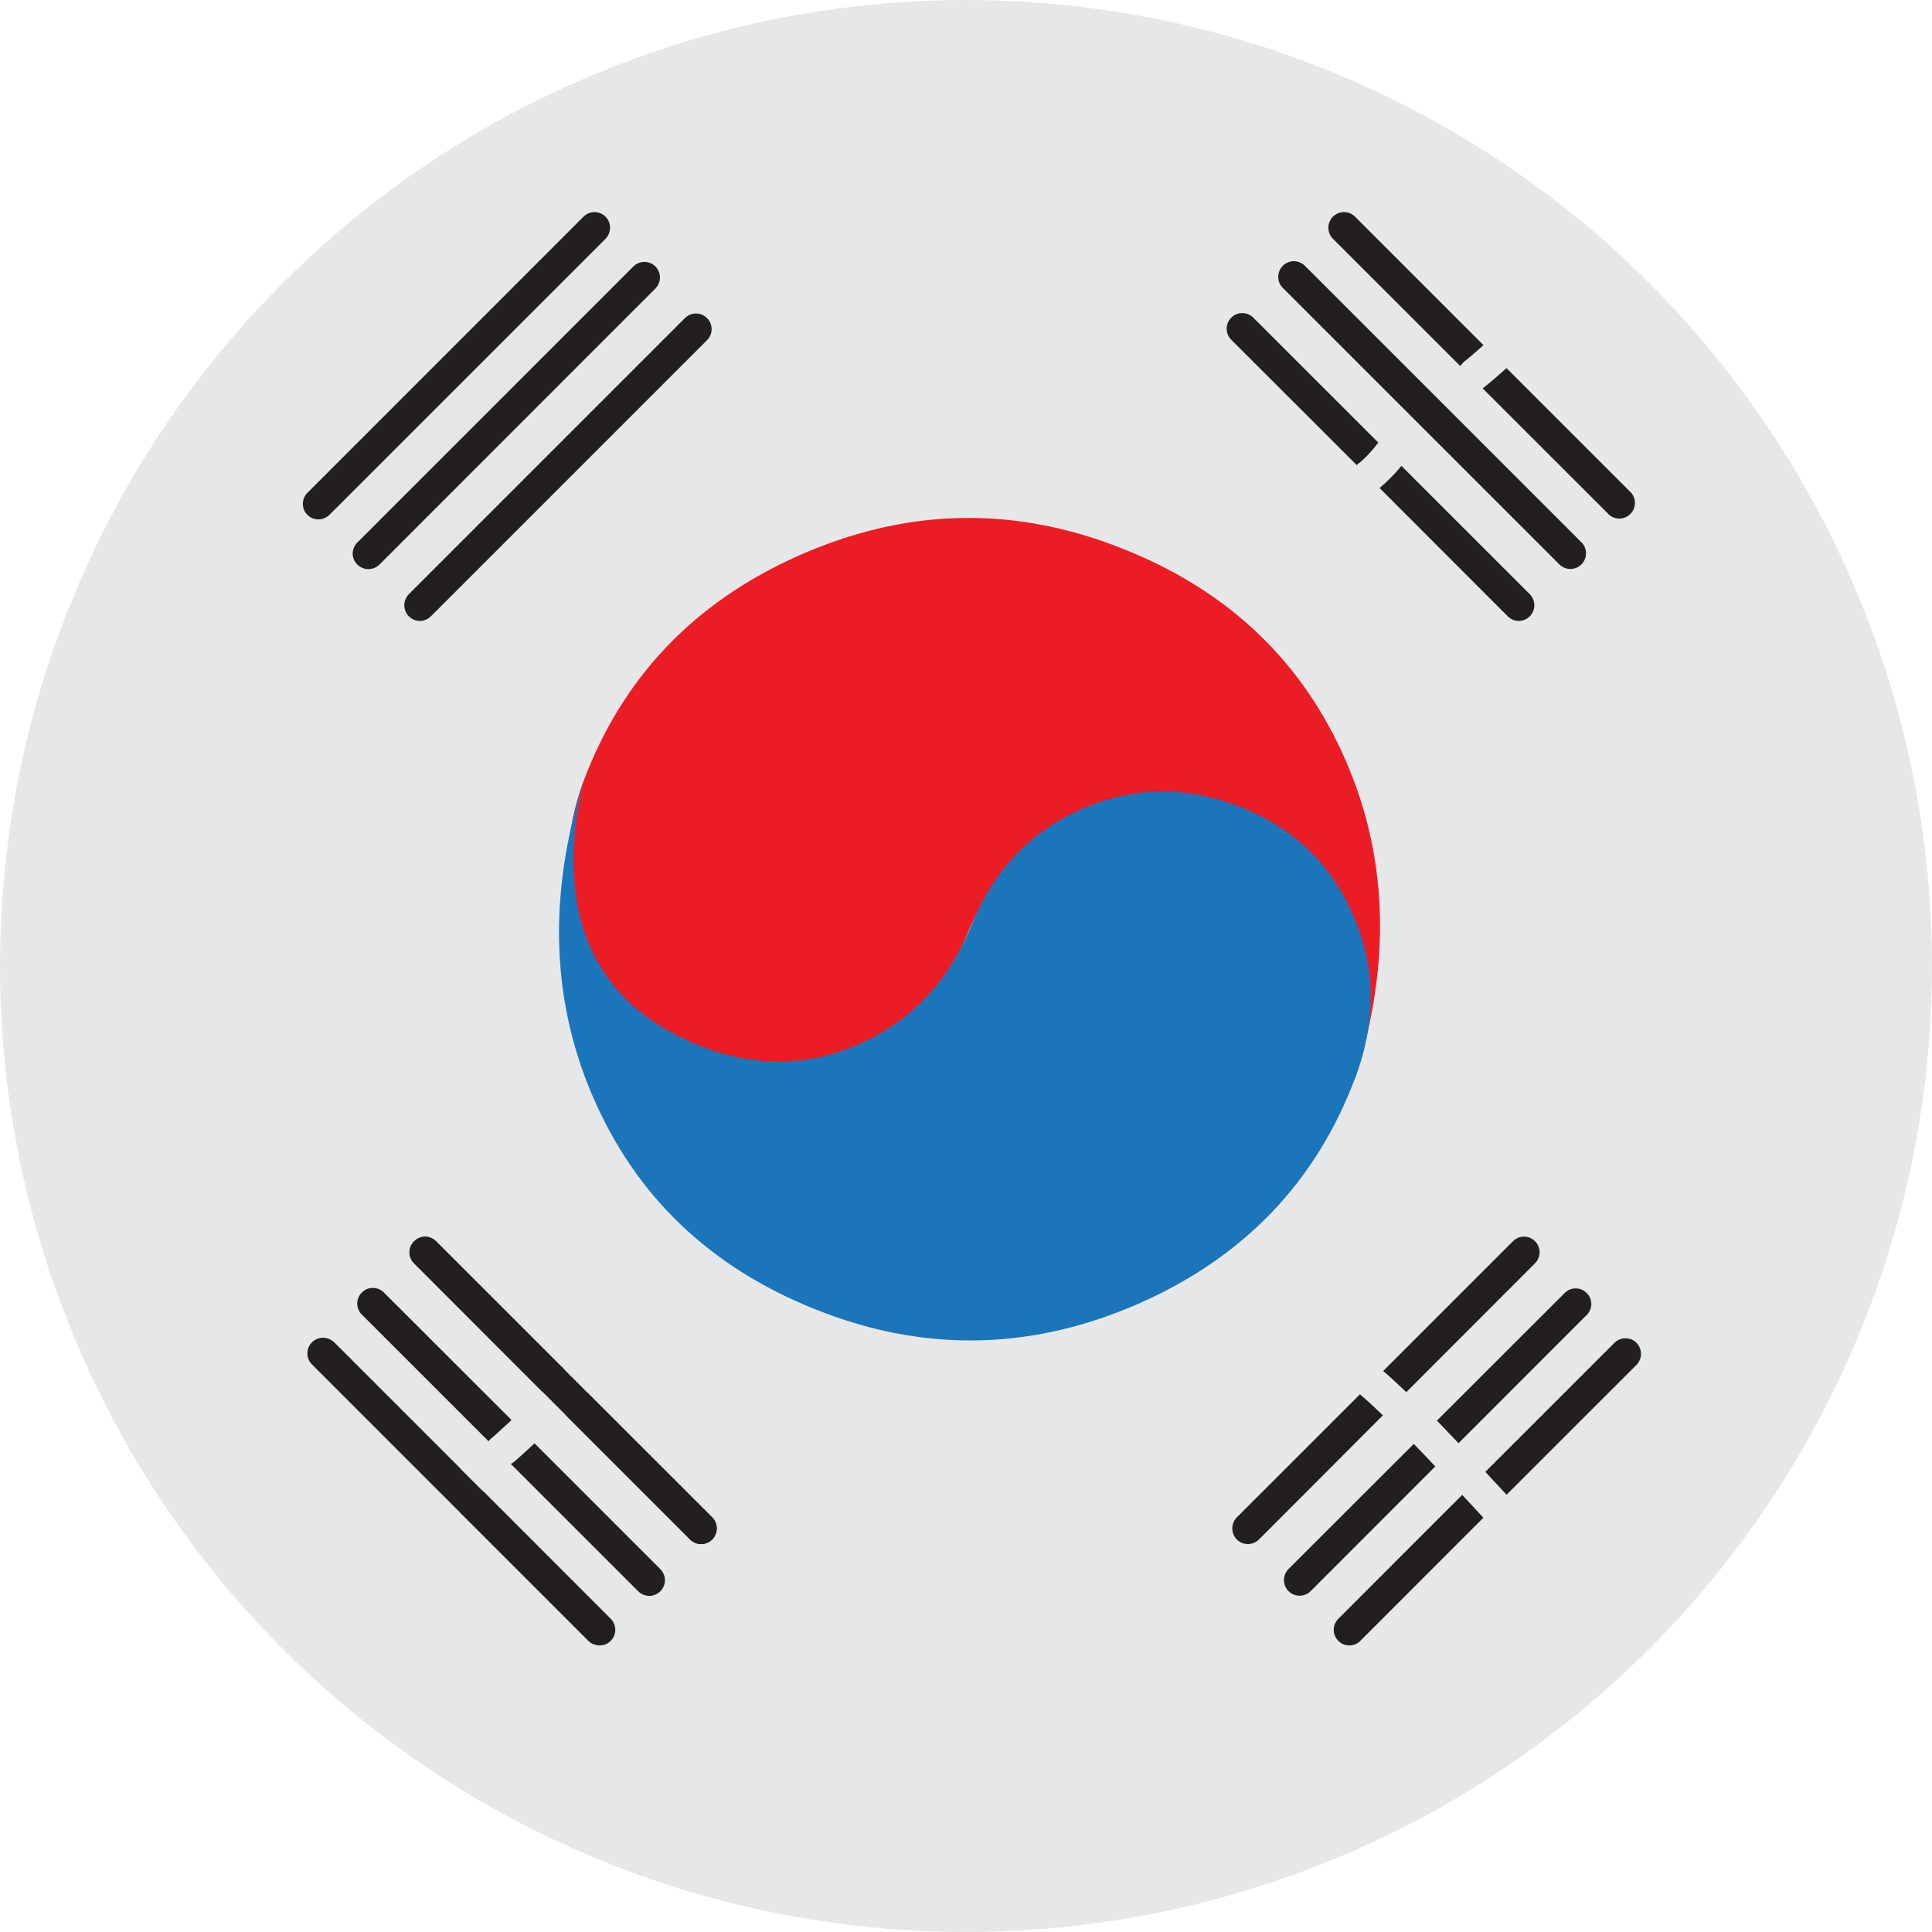
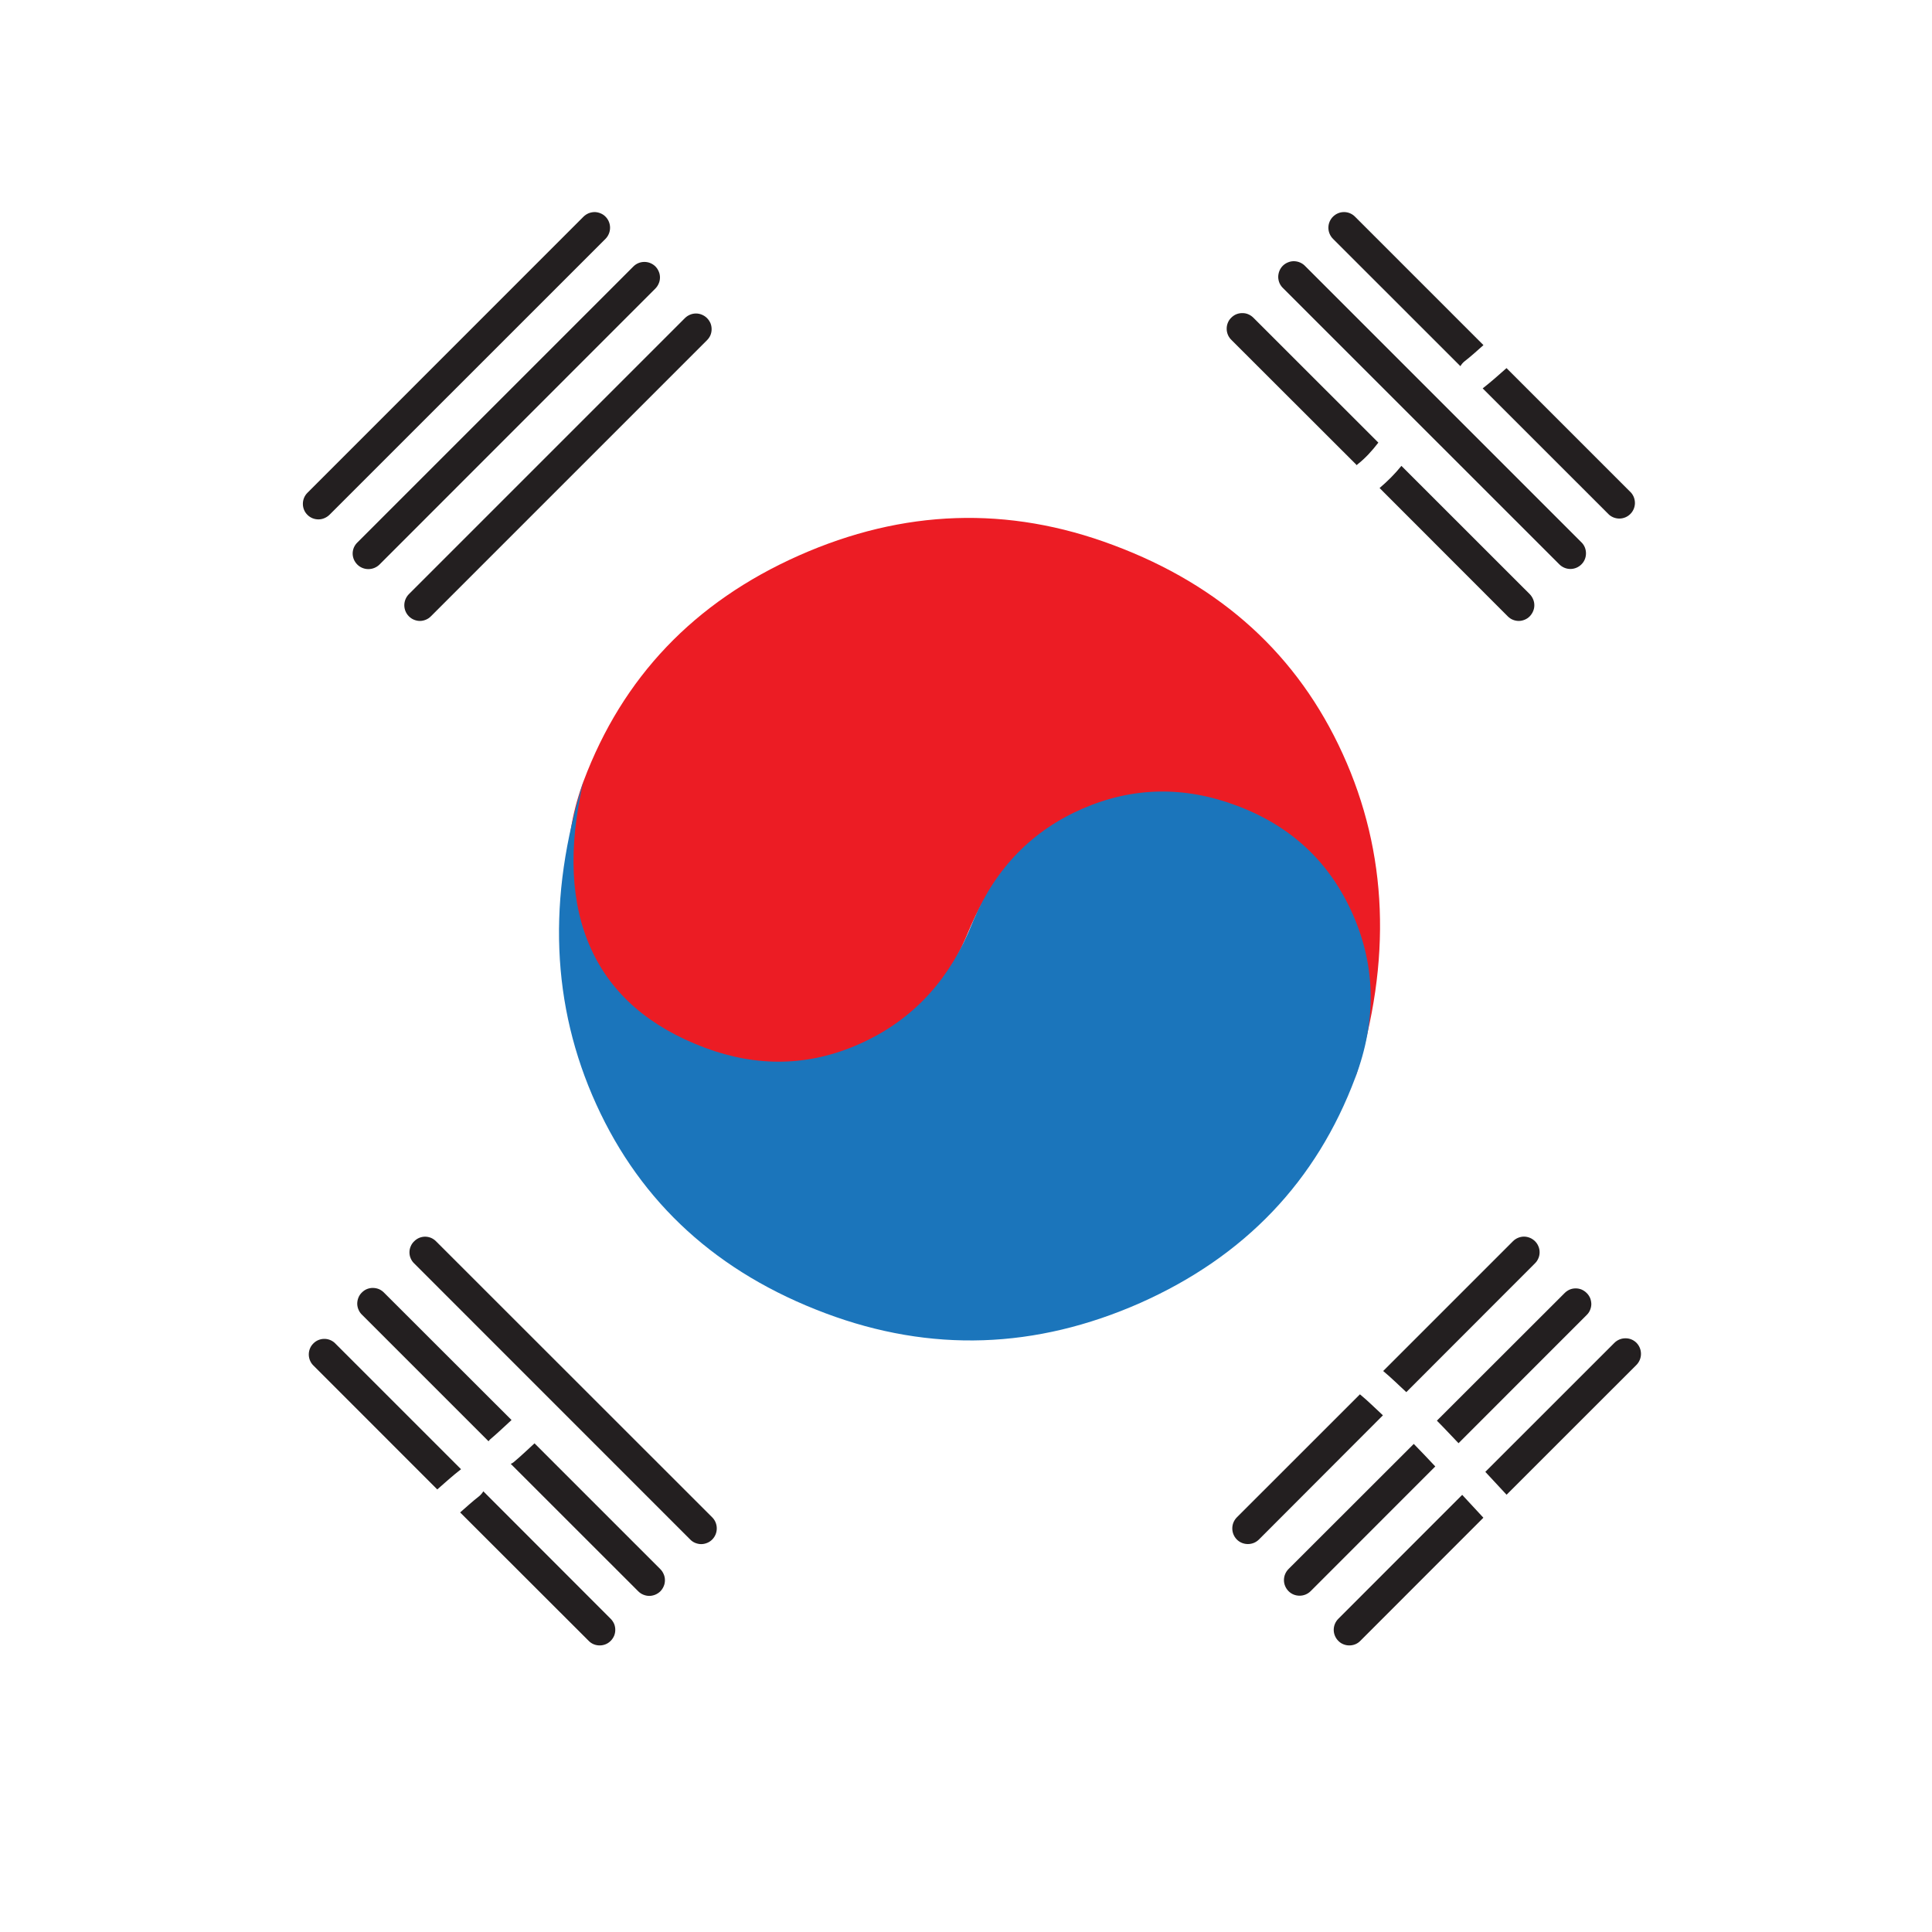
<svg xmlns="http://www.w3.org/2000/svg" width="30" height="30" viewBox="0 0 30 30" fill="none">
-   <circle cx="15" cy="15" r="15" fill="#E6E7E8" />
  <path d="M16.776 12.641C17.551 12.3 18.347 12.283 19.166 12.589C20.024 12.912 20.613 13.422 20.932 14.123C21.252 14.826 21.29 15.693 21.048 16.728C21.615 14.916 21.55 13.242 20.85 11.707C20.153 10.174 18.966 9.091 17.289 8.465C15.654 7.85 14.025 7.907 12.403 8.627C10.78 9.348 9.667 10.517 9.062 12.128C8.736 13.003 8.747 13.846 9.103 14.657C9.458 15.468 10.058 16.032 10.904 16.349C11.723 16.655 12.52 16.638 13.297 16.303C14.076 15.966 14.64 15.392 14.991 14.575L15.078 14.371C15.434 13.559 16.001 12.982 16.776 12.641Z" fill="#EC1C24" />
  <path d="M13.334 16.216C12.558 16.558 11.761 16.574 10.945 16.269C10.086 15.947 9.496 15.435 9.178 14.734C8.859 14.033 8.82 13.165 9.06 12.131C8.494 13.942 8.561 15.615 9.259 17.149C9.958 18.685 11.144 19.765 12.82 20.393C14.455 21.006 16.084 20.949 17.708 20.231C19.329 19.509 20.443 18.342 21.046 16.73C21.375 15.855 21.364 15.011 21.008 14.202C20.652 13.391 20.052 12.827 19.204 12.51C18.388 12.203 17.591 12.219 16.814 12.555C16.036 12.892 15.471 13.468 15.12 14.281L15.033 14.487C14.677 15.297 14.109 15.875 13.334 16.216Z" fill="#1B75BB" />
  <path d="M9.403 3.365C9.448 3.41 9.473 3.472 9.473 3.536C9.473 3.6 9.448 3.662 9.403 3.708L5.116 7.994C5.093 8.016 5.066 8.034 5.037 8.046C5.008 8.059 4.976 8.065 4.945 8.065C4.913 8.065 4.882 8.059 4.852 8.047C4.823 8.035 4.796 8.017 4.774 7.995C4.751 7.972 4.733 7.946 4.721 7.916C4.709 7.887 4.703 7.856 4.703 7.824C4.703 7.792 4.709 7.761 4.721 7.731C4.733 7.702 4.751 7.675 4.773 7.653L9.06 3.365C9.082 3.343 9.109 3.325 9.139 3.312C9.168 3.3 9.199 3.294 9.231 3.293C9.263 3.293 9.295 3.3 9.324 3.312C9.354 3.324 9.381 3.342 9.403 3.365ZM10.177 4.137C10.199 4.16 10.217 4.186 10.229 4.216C10.242 4.245 10.248 4.277 10.248 4.308C10.248 4.34 10.242 4.372 10.229 4.401C10.217 4.431 10.199 4.457 10.177 4.48L5.892 8.767C5.846 8.812 5.784 8.837 5.72 8.837C5.656 8.837 5.594 8.812 5.549 8.767C5.526 8.744 5.508 8.718 5.495 8.688C5.483 8.659 5.476 8.627 5.476 8.595C5.476 8.563 5.483 8.531 5.495 8.502C5.508 8.473 5.526 8.446 5.549 8.424L9.836 4.137C9.881 4.092 9.942 4.067 10.006 4.067C10.07 4.067 10.131 4.092 10.177 4.137ZM10.978 4.939C11.001 4.962 11.019 4.989 11.032 5.018C11.044 5.048 11.05 5.079 11.05 5.111C11.05 5.143 11.044 5.175 11.032 5.204C11.019 5.234 11.001 5.26 10.978 5.283L6.691 9.57C6.668 9.593 6.642 9.611 6.612 9.623C6.583 9.635 6.552 9.642 6.52 9.642C6.488 9.642 6.457 9.635 6.428 9.623C6.398 9.611 6.372 9.593 6.349 9.57C6.304 9.525 6.278 9.463 6.278 9.398C6.278 9.334 6.304 9.272 6.349 9.226L10.636 4.939C10.658 4.917 10.685 4.899 10.714 4.887C10.744 4.874 10.775 4.868 10.807 4.868C10.839 4.868 10.87 4.874 10.9 4.887C10.929 4.899 10.956 4.917 10.978 4.939ZM22.741 5.611C22.843 5.532 22.938 5.445 23.035 5.359L21.041 3.365C20.996 3.319 20.934 3.293 20.87 3.293C20.805 3.293 20.744 3.319 20.698 3.365C20.653 3.41 20.627 3.472 20.627 3.536C20.627 3.6 20.653 3.662 20.698 3.708L22.677 5.686C22.694 5.657 22.715 5.632 22.741 5.611ZM25.329 7.652L23.393 5.716C23.273 5.823 23.151 5.931 23.023 6.031L24.986 7.993C25.032 8.033 25.092 8.054 25.153 8.052C25.214 8.05 25.272 8.025 25.315 7.982C25.359 7.939 25.384 7.881 25.387 7.82C25.389 7.759 25.369 7.699 25.329 7.652ZM24.556 8.764C24.511 8.809 24.449 8.835 24.385 8.835C24.321 8.835 24.259 8.809 24.214 8.764L19.926 4.477C19.902 4.455 19.883 4.428 19.869 4.398C19.856 4.368 19.849 4.336 19.848 4.303C19.848 4.271 19.854 4.238 19.866 4.208C19.878 4.178 19.896 4.15 19.919 4.127C19.942 4.104 19.97 4.086 20 4.074C20.031 4.061 20.063 4.055 20.096 4.056C20.128 4.057 20.161 4.064 20.191 4.078C20.22 4.091 20.247 4.11 20.269 4.134L24.556 8.421C24.579 8.443 24.597 8.47 24.609 8.499C24.621 8.529 24.627 8.56 24.627 8.592C24.627 8.624 24.621 8.656 24.609 8.685C24.597 8.715 24.579 8.741 24.556 8.764ZM21.076 7.213C21.201 7.116 21.306 6.999 21.403 6.873L19.468 4.939C19.446 4.916 19.419 4.896 19.39 4.883C19.36 4.869 19.328 4.862 19.295 4.862C19.262 4.861 19.23 4.867 19.199 4.879C19.169 4.891 19.142 4.91 19.119 4.933C19.095 4.956 19.077 4.983 19.065 5.014C19.053 5.044 19.047 5.077 19.048 5.109C19.048 5.142 19.056 5.174 19.069 5.204C19.082 5.234 19.102 5.26 19.126 5.283L21.069 7.224C21.068 7.223 21.072 7.218 21.076 7.213ZM23.754 9.226L21.761 7.234C21.659 7.36 21.544 7.475 21.422 7.578L23.412 9.57C23.434 9.592 23.46 9.611 23.49 9.623C23.519 9.635 23.551 9.642 23.583 9.642C23.615 9.642 23.646 9.635 23.675 9.623C23.705 9.611 23.732 9.592 23.754 9.57C23.776 9.547 23.794 9.52 23.806 9.491C23.819 9.461 23.825 9.43 23.825 9.398C23.825 9.366 23.819 9.335 23.806 9.305C23.794 9.276 23.776 9.249 23.754 9.226ZM22.705 23.212L20.781 25.137C20.736 25.182 20.71 25.244 20.71 25.308C20.71 25.372 20.736 25.434 20.781 25.479C20.803 25.502 20.83 25.52 20.86 25.532C20.889 25.544 20.92 25.55 20.952 25.55C20.984 25.55 21.016 25.544 21.045 25.532C21.074 25.52 21.101 25.502 21.123 25.479L23.034 23.567C22.925 23.448 22.816 23.33 22.705 23.212ZM25.411 20.851C25.365 20.805 25.303 20.78 25.239 20.781C25.174 20.781 25.113 20.807 25.067 20.853L23.064 22.855C23.175 22.975 23.284 23.092 23.394 23.21L25.411 21.194C25.456 21.148 25.481 21.087 25.481 21.023C25.481 20.958 25.456 20.897 25.411 20.851ZM21.953 22.421L20.008 24.364C19.963 24.41 19.937 24.471 19.937 24.536C19.937 24.6 19.963 24.661 20.008 24.707C20.053 24.753 20.115 24.778 20.18 24.778C20.244 24.778 20.306 24.753 20.352 24.707L22.287 22.771C22.175 22.653 22.066 22.535 21.953 22.421ZM24.637 20.077C24.615 20.055 24.588 20.037 24.559 20.024C24.53 20.012 24.498 20.006 24.467 20.006C24.435 20.006 24.404 20.012 24.375 20.024C24.346 20.037 24.319 20.055 24.297 20.077L22.312 22.06C22.427 22.175 22.535 22.293 22.648 22.41L24.638 20.419C24.661 20.397 24.679 20.371 24.691 20.341C24.703 20.312 24.71 20.28 24.71 20.248C24.709 20.216 24.703 20.185 24.691 20.155C24.678 20.126 24.66 20.099 24.637 20.077ZM21.117 21.651L19.205 23.562C19.16 23.608 19.135 23.669 19.135 23.733C19.135 23.797 19.16 23.859 19.205 23.905C19.25 23.951 19.312 23.976 19.377 23.976C19.442 23.976 19.503 23.951 19.549 23.905L21.474 21.977C21.356 21.869 21.242 21.753 21.117 21.651ZM21.837 21.617L23.835 19.617C23.858 19.594 23.876 19.568 23.888 19.538C23.901 19.509 23.907 19.477 23.907 19.445C23.907 19.413 23.901 19.381 23.888 19.352C23.876 19.322 23.858 19.296 23.835 19.273C23.812 19.251 23.786 19.233 23.757 19.221C23.727 19.209 23.696 19.202 23.664 19.202C23.633 19.202 23.601 19.209 23.572 19.221C23.543 19.233 23.516 19.251 23.494 19.273L21.478 21.289C21.604 21.394 21.718 21.507 21.837 21.617ZM7.44 23.233C7.339 23.311 7.244 23.399 7.145 23.485L9.141 25.479C9.163 25.502 9.19 25.52 9.219 25.532C9.248 25.544 9.28 25.55 9.312 25.55C9.343 25.55 9.375 25.544 9.404 25.532C9.434 25.52 9.46 25.502 9.483 25.479C9.505 25.457 9.523 25.43 9.536 25.401C9.548 25.371 9.554 25.34 9.554 25.308C9.554 25.276 9.548 25.245 9.536 25.215C9.523 25.186 9.505 25.159 9.483 25.137L7.505 23.157C7.488 23.186 7.466 23.211 7.44 23.233ZM4.855 21.192L6.79 23.128C6.911 23.021 7.031 22.913 7.159 22.814L5.196 20.851C5.15 20.81 5.09 20.788 5.029 20.79C4.967 20.792 4.909 20.817 4.866 20.861C4.822 20.904 4.797 20.962 4.795 21.024C4.793 21.085 4.814 21.145 4.855 21.192ZM10.254 24.366L8.3 22.412C8.192 22.511 8.086 22.613 7.974 22.706C7.959 22.719 7.944 22.724 7.931 22.731L9.91 24.709C9.933 24.732 9.959 24.75 9.989 24.762C10.018 24.774 10.05 24.781 10.082 24.781C10.114 24.781 10.145 24.774 10.175 24.762C10.204 24.75 10.231 24.732 10.254 24.71C10.276 24.687 10.294 24.66 10.306 24.631C10.319 24.602 10.325 24.57 10.325 24.538C10.325 24.506 10.319 24.474 10.306 24.445C10.294 24.416 10.277 24.389 10.254 24.366ZM7.604 22.357C7.721 22.258 7.83 22.154 7.943 22.05L5.968 20.077C5.946 20.053 5.919 20.034 5.89 20.02C5.86 20.007 5.828 20 5.795 19.999C5.762 19.998 5.73 20.004 5.699 20.016C5.669 20.028 5.642 20.047 5.619 20.07C5.595 20.093 5.577 20.12 5.565 20.151C5.553 20.181 5.547 20.213 5.547 20.246C5.548 20.279 5.555 20.311 5.569 20.341C5.582 20.371 5.601 20.397 5.625 20.419L7.586 22.38C7.594 22.372 7.596 22.366 7.604 22.357ZM6.43 19.276C6.452 19.253 6.479 19.235 6.508 19.222C6.538 19.21 6.569 19.203 6.601 19.203C6.633 19.203 6.665 19.21 6.694 19.222C6.723 19.235 6.75 19.253 6.772 19.276L11.06 23.562C11.105 23.607 11.13 23.669 11.13 23.733C11.13 23.798 11.105 23.859 11.06 23.905C11.037 23.928 11.011 23.946 10.981 23.958C10.952 23.97 10.92 23.977 10.888 23.977C10.856 23.977 10.825 23.97 10.795 23.958C10.766 23.946 10.739 23.928 10.717 23.905L6.43 19.617C6.407 19.595 6.389 19.568 6.377 19.539C6.364 19.51 6.358 19.478 6.358 19.446C6.358 19.415 6.364 19.383 6.377 19.354C6.389 19.324 6.407 19.298 6.43 19.276Z" fill="#231F20" />
-   <path d="M4.844 20.843C4.867 20.821 4.894 20.803 4.923 20.791C4.952 20.779 4.984 20.772 5.016 20.772C5.048 20.772 5.079 20.779 5.109 20.791C5.138 20.803 5.165 20.821 5.187 20.843L9.473 25.13C9.496 25.152 9.513 25.179 9.526 25.208C9.538 25.238 9.544 25.269 9.544 25.301C9.544 25.333 9.538 25.364 9.526 25.394C9.513 25.423 9.496 25.45 9.473 25.473C9.45 25.495 9.424 25.513 9.394 25.525C9.365 25.537 9.333 25.544 9.302 25.544C9.27 25.544 9.238 25.537 9.209 25.525C9.179 25.513 9.152 25.495 9.13 25.473L4.844 21.186C4.822 21.164 4.804 21.137 4.791 21.108C4.779 21.078 4.773 21.047 4.773 21.015C4.773 20.983 4.779 20.951 4.791 20.922C4.804 20.892 4.822 20.866 4.844 20.843ZM9.108 21.631C8.985 21.729 8.875 21.844 8.781 21.971L10.715 23.905C10.76 23.95 10.822 23.976 10.886 23.976C10.951 23.976 11.012 23.95 11.058 23.905C11.103 23.859 11.129 23.797 11.129 23.733C11.129 23.669 11.103 23.607 11.058 23.562L9.115 21.62L9.108 21.631ZM6.431 19.617L8.421 21.61C8.524 21.483 8.638 21.369 8.762 21.265L6.772 19.275C6.75 19.253 6.724 19.234 6.694 19.222C6.665 19.209 6.633 19.203 6.601 19.203C6.57 19.203 6.538 19.209 6.509 19.222C6.479 19.234 6.453 19.253 6.431 19.275C6.408 19.297 6.39 19.324 6.377 19.353C6.365 19.383 6.358 19.414 6.358 19.446C6.358 19.478 6.365 19.51 6.377 19.539C6.39 19.568 6.408 19.595 6.431 19.617Z" fill="#231F20" />
</svg>